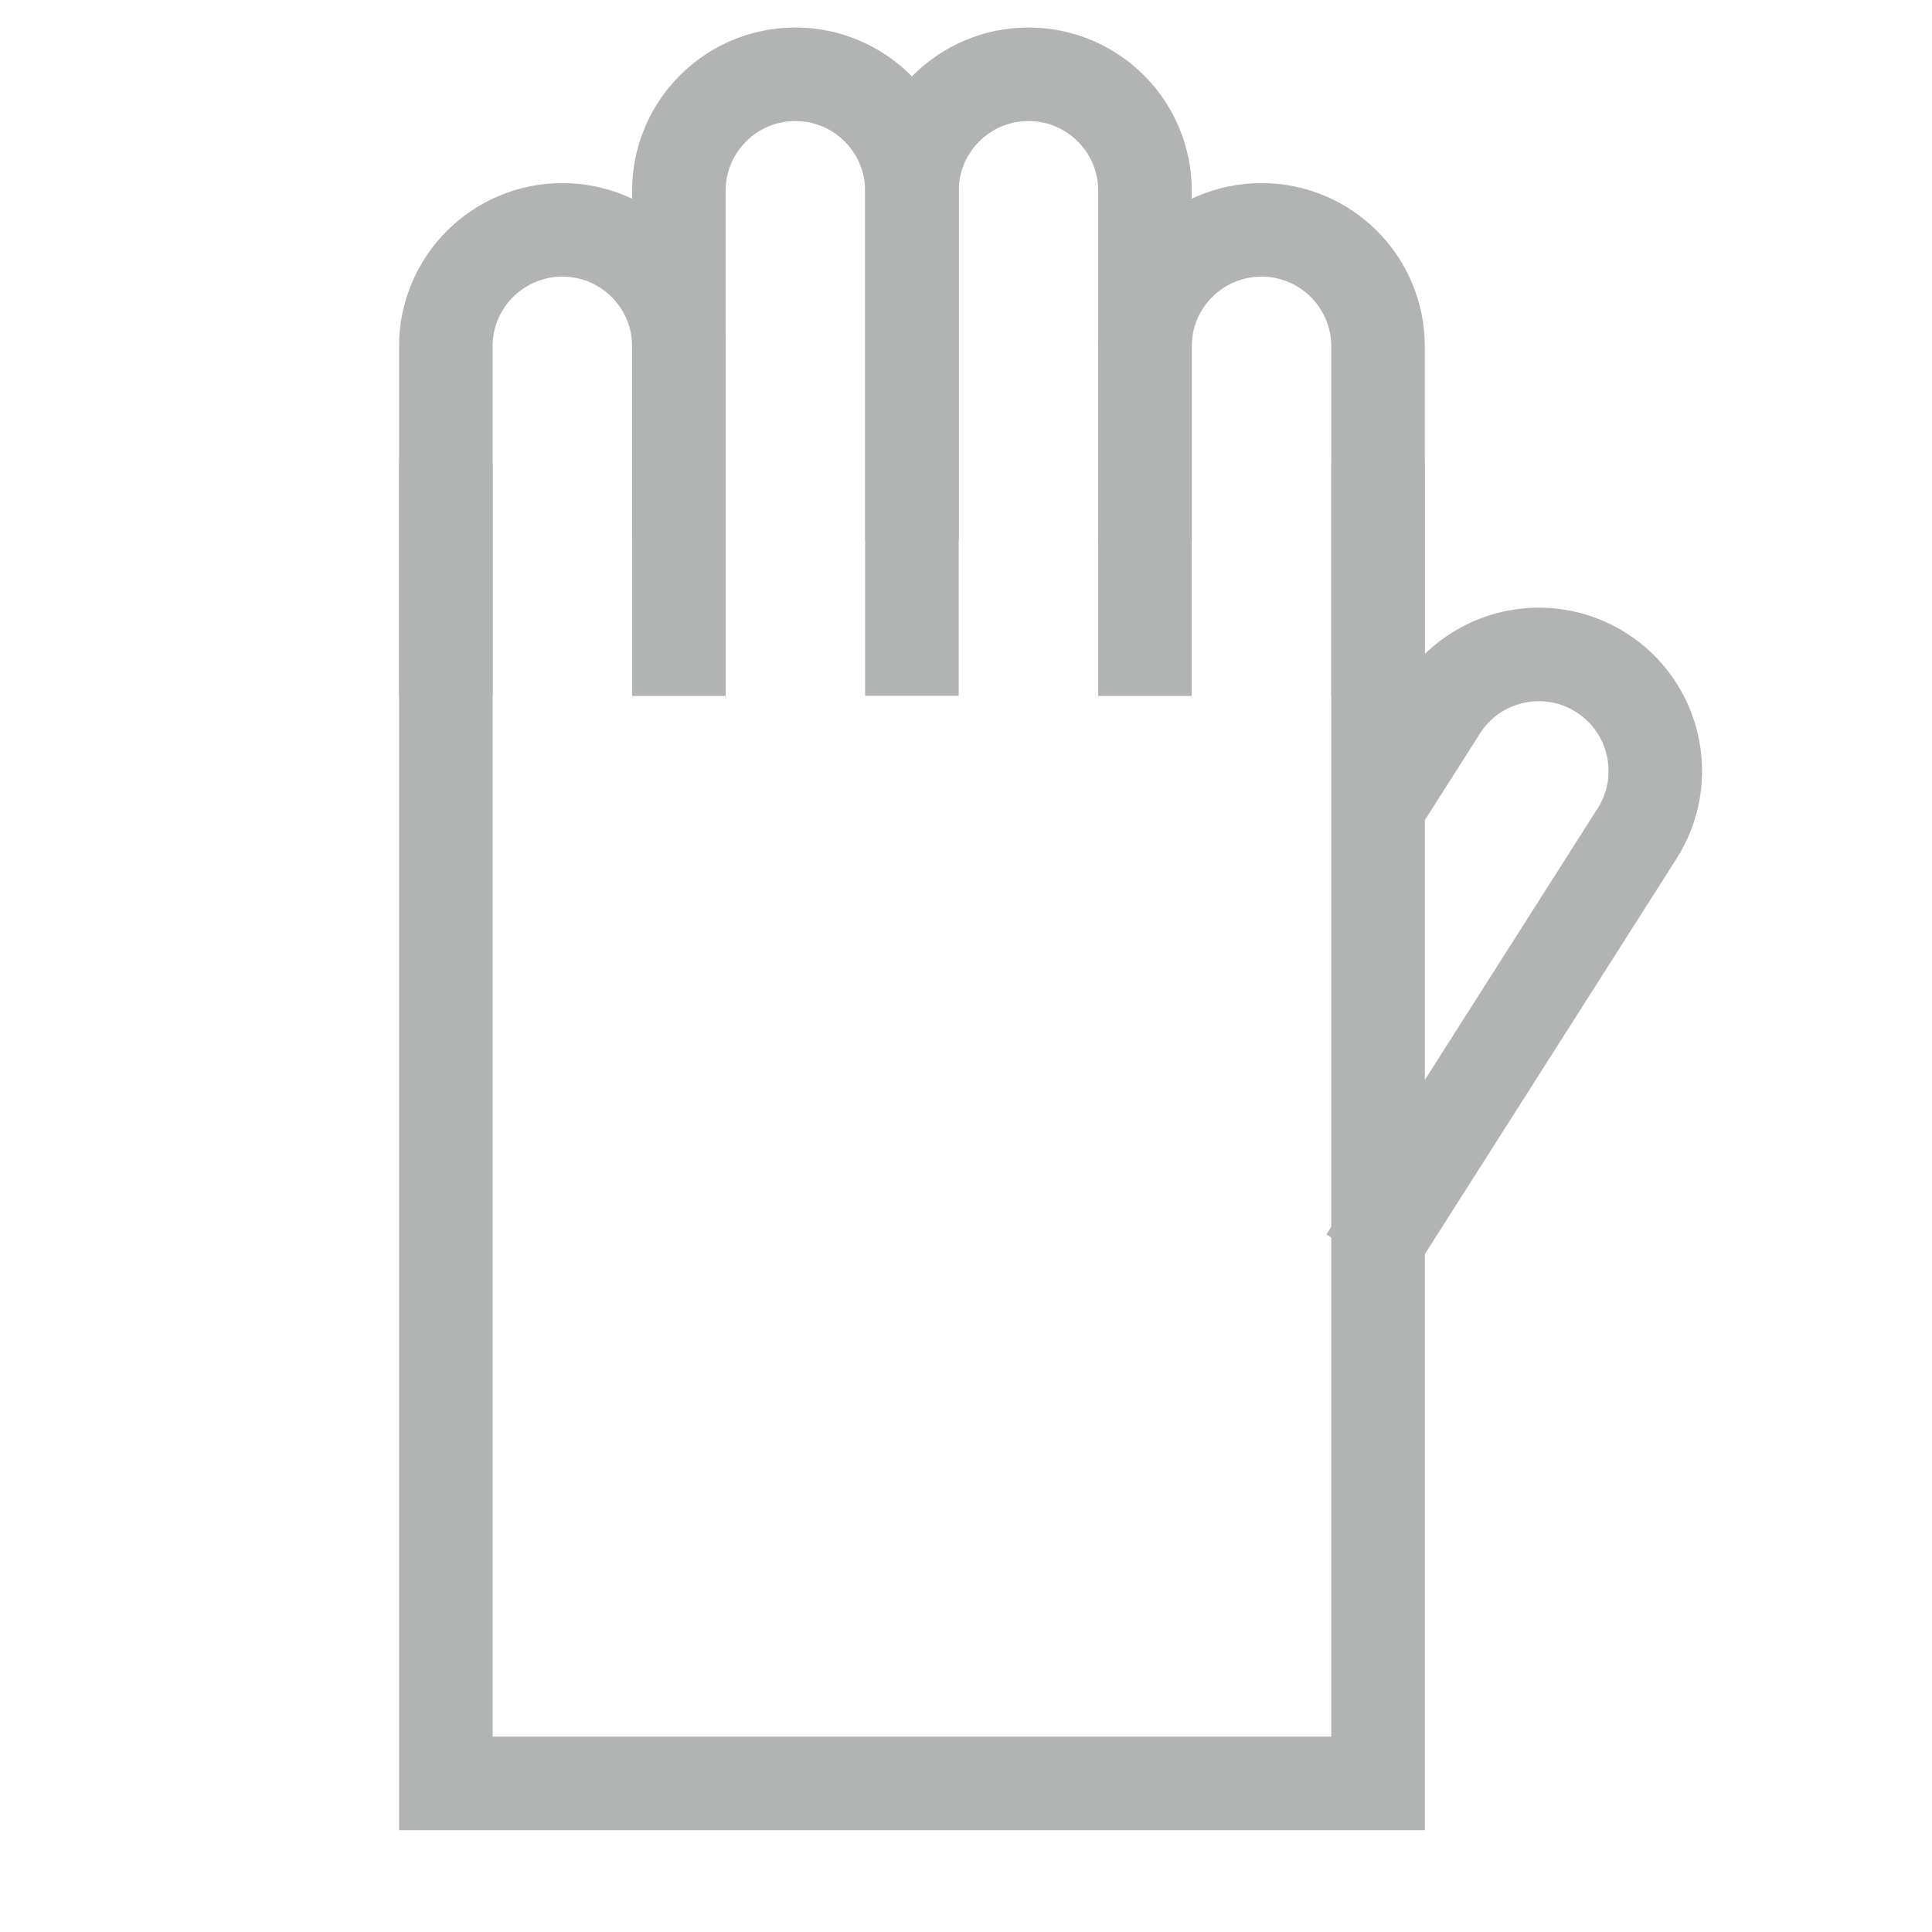
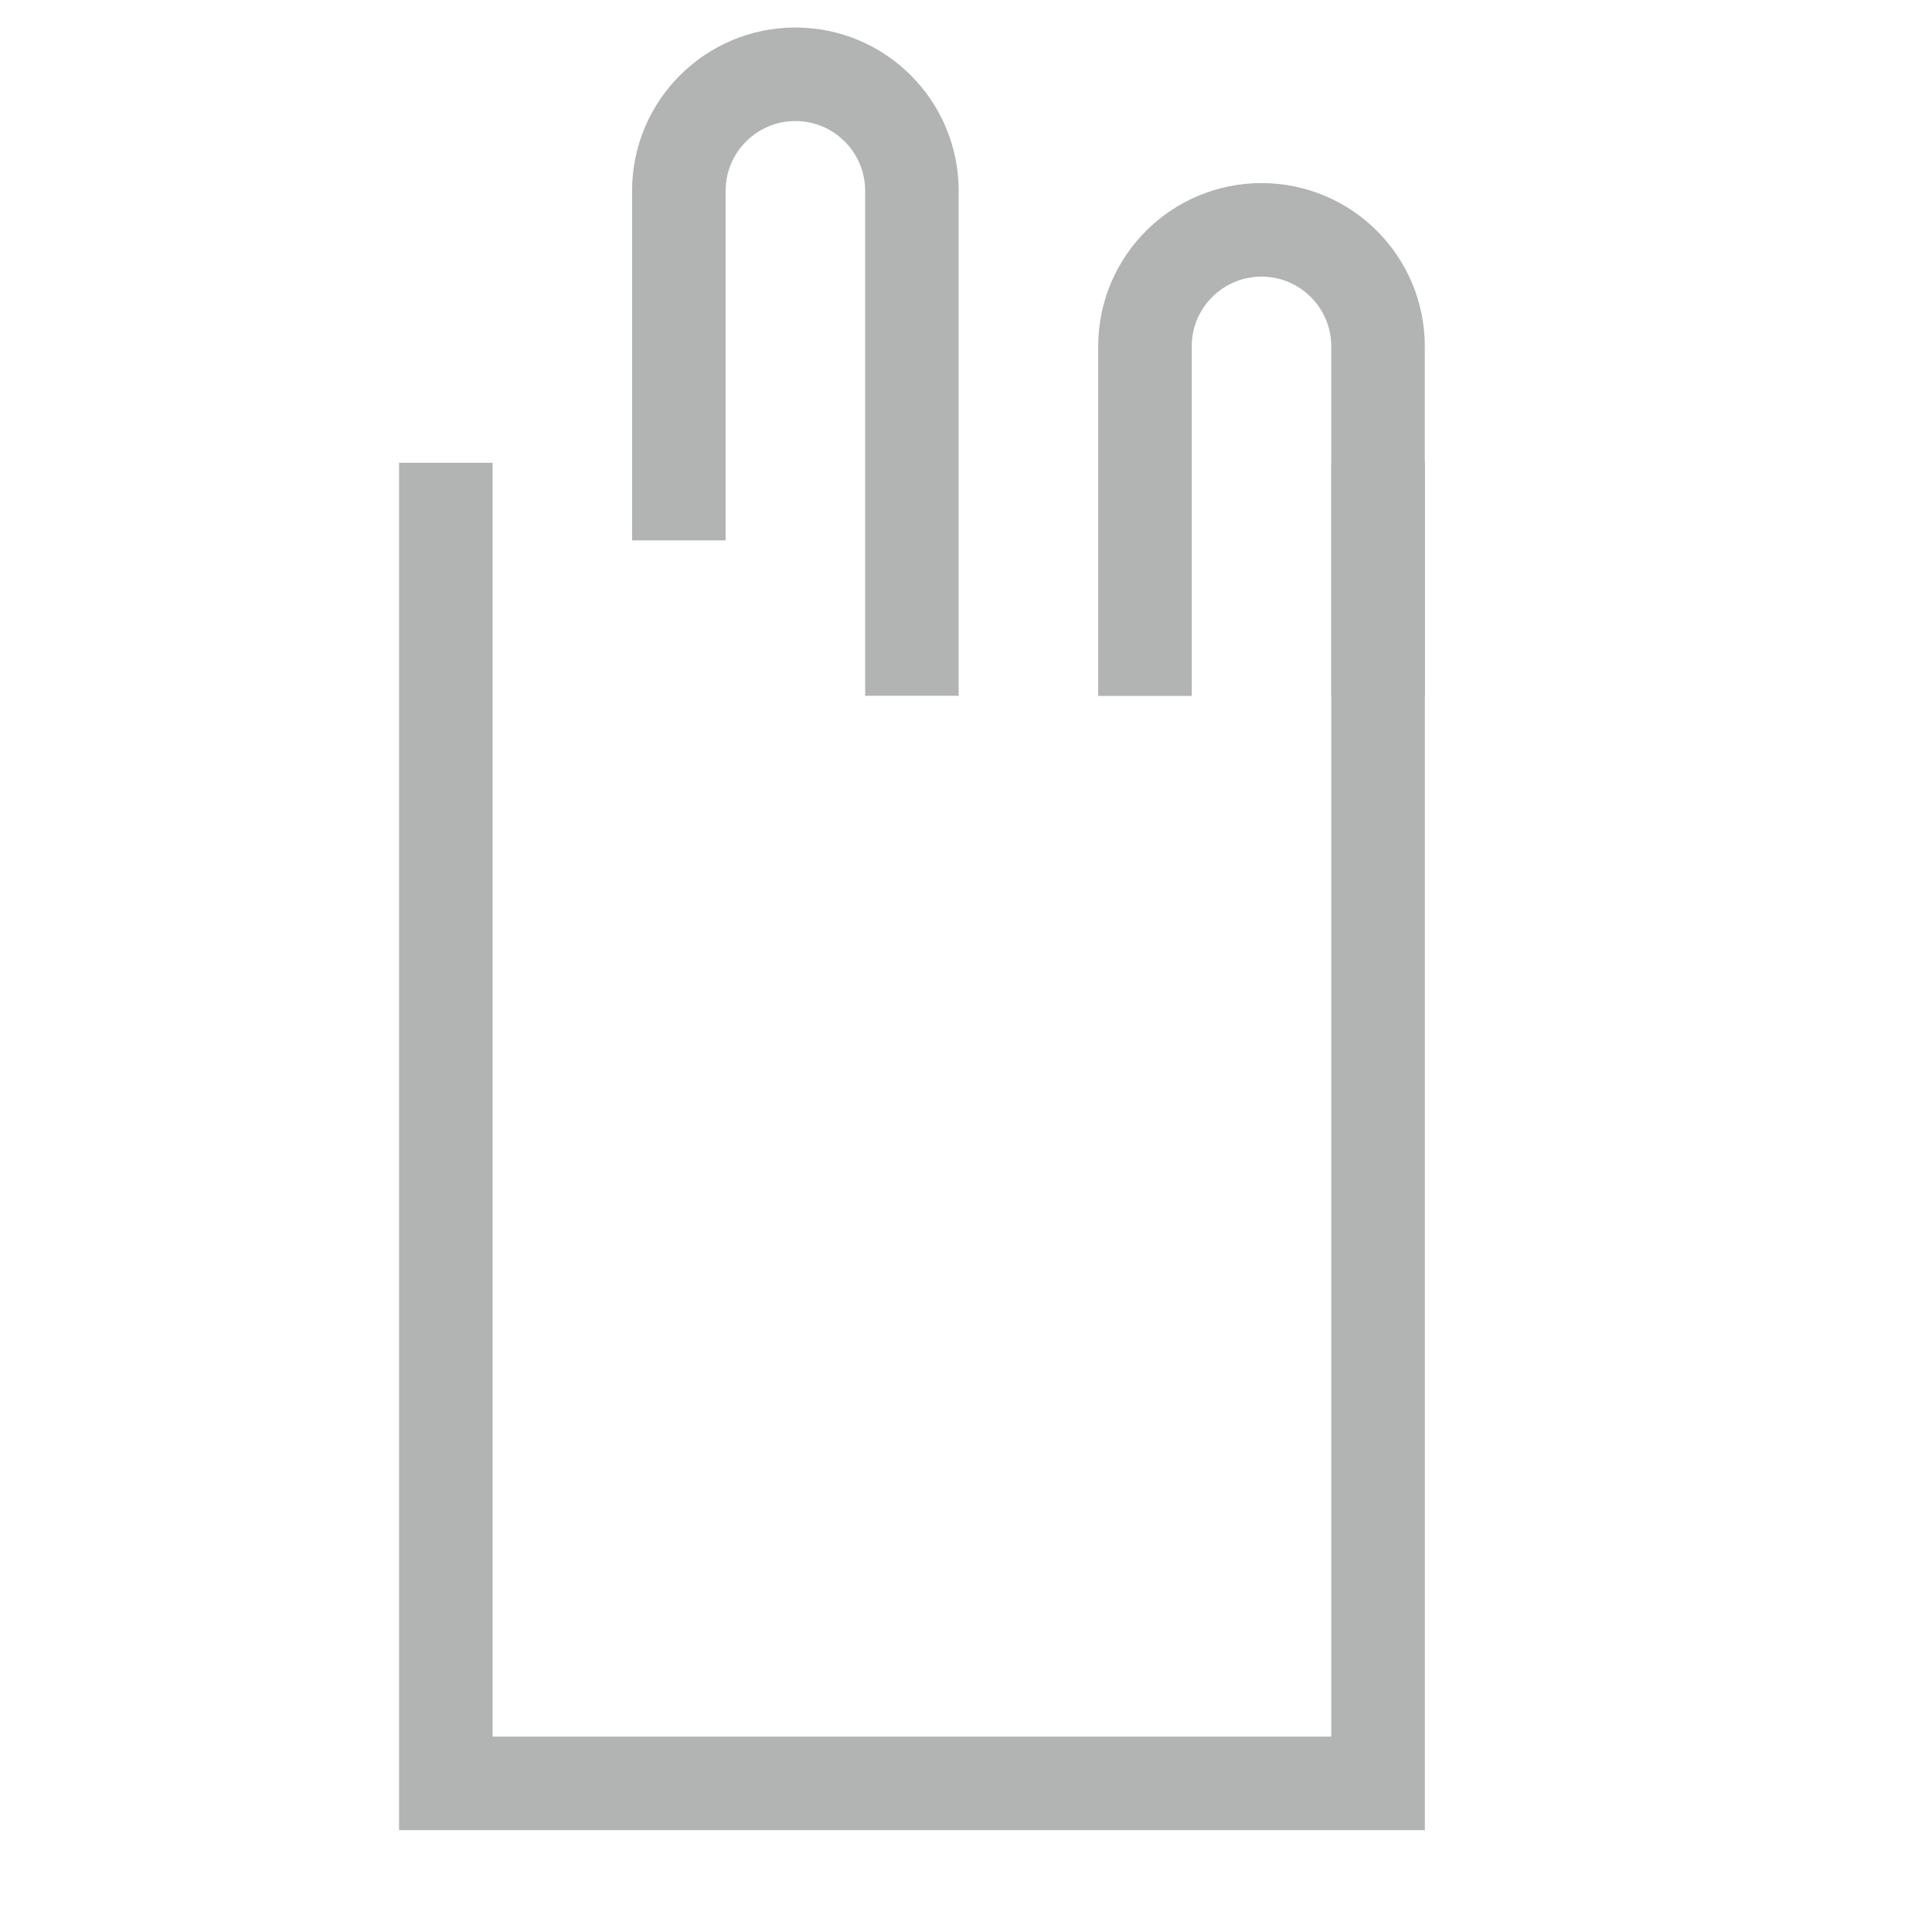
<svg xmlns="http://www.w3.org/2000/svg" width="38" height="38" viewBox="0 0 38 38" fill="none">
  <path d="M8.769 9.102V27.437V35.077H27.105V25.909V9.102" stroke="#B2B3B3" stroke-width="1.84" />
-   <path d="M13.353 13.688V6.812C13.353 5.547 12.327 4.521 11.061 4.521V4.521C9.795 4.521 8.769 5.547 8.769 6.812V13.688" stroke="#B2B3B3" stroke-width="1.84" />
  <path d="M17.936 13.685V3.753C17.936 2.488 16.91 1.461 15.644 1.461V1.461C14.379 1.461 13.352 2.488 13.352 3.753V10.629" stroke="#B2B3B3" stroke-width="1.84" />
-   <path d="M22.521 10.629V3.753C22.521 2.488 21.495 1.461 20.229 1.461V1.461C18.963 1.461 17.937 2.488 17.937 3.753V10.629" stroke="#B2B3B3" stroke-width="1.84" />
  <path d="M27.104 13.688V6.812C27.104 5.547 26.078 4.521 24.812 4.521V4.521C23.547 4.521 22.52 5.547 22.52 6.812V13.688" stroke="#B2B3B3" stroke-width="1.84" />
-   <path d="M26.867 24.773L32.199 16.395C32.879 15.327 32.564 13.91 31.496 13.23V13.23C30.428 12.551 29.012 12.866 28.332 13.934L27.102 15.867" stroke="#B2B3B3" stroke-width="1.84" />
</svg>